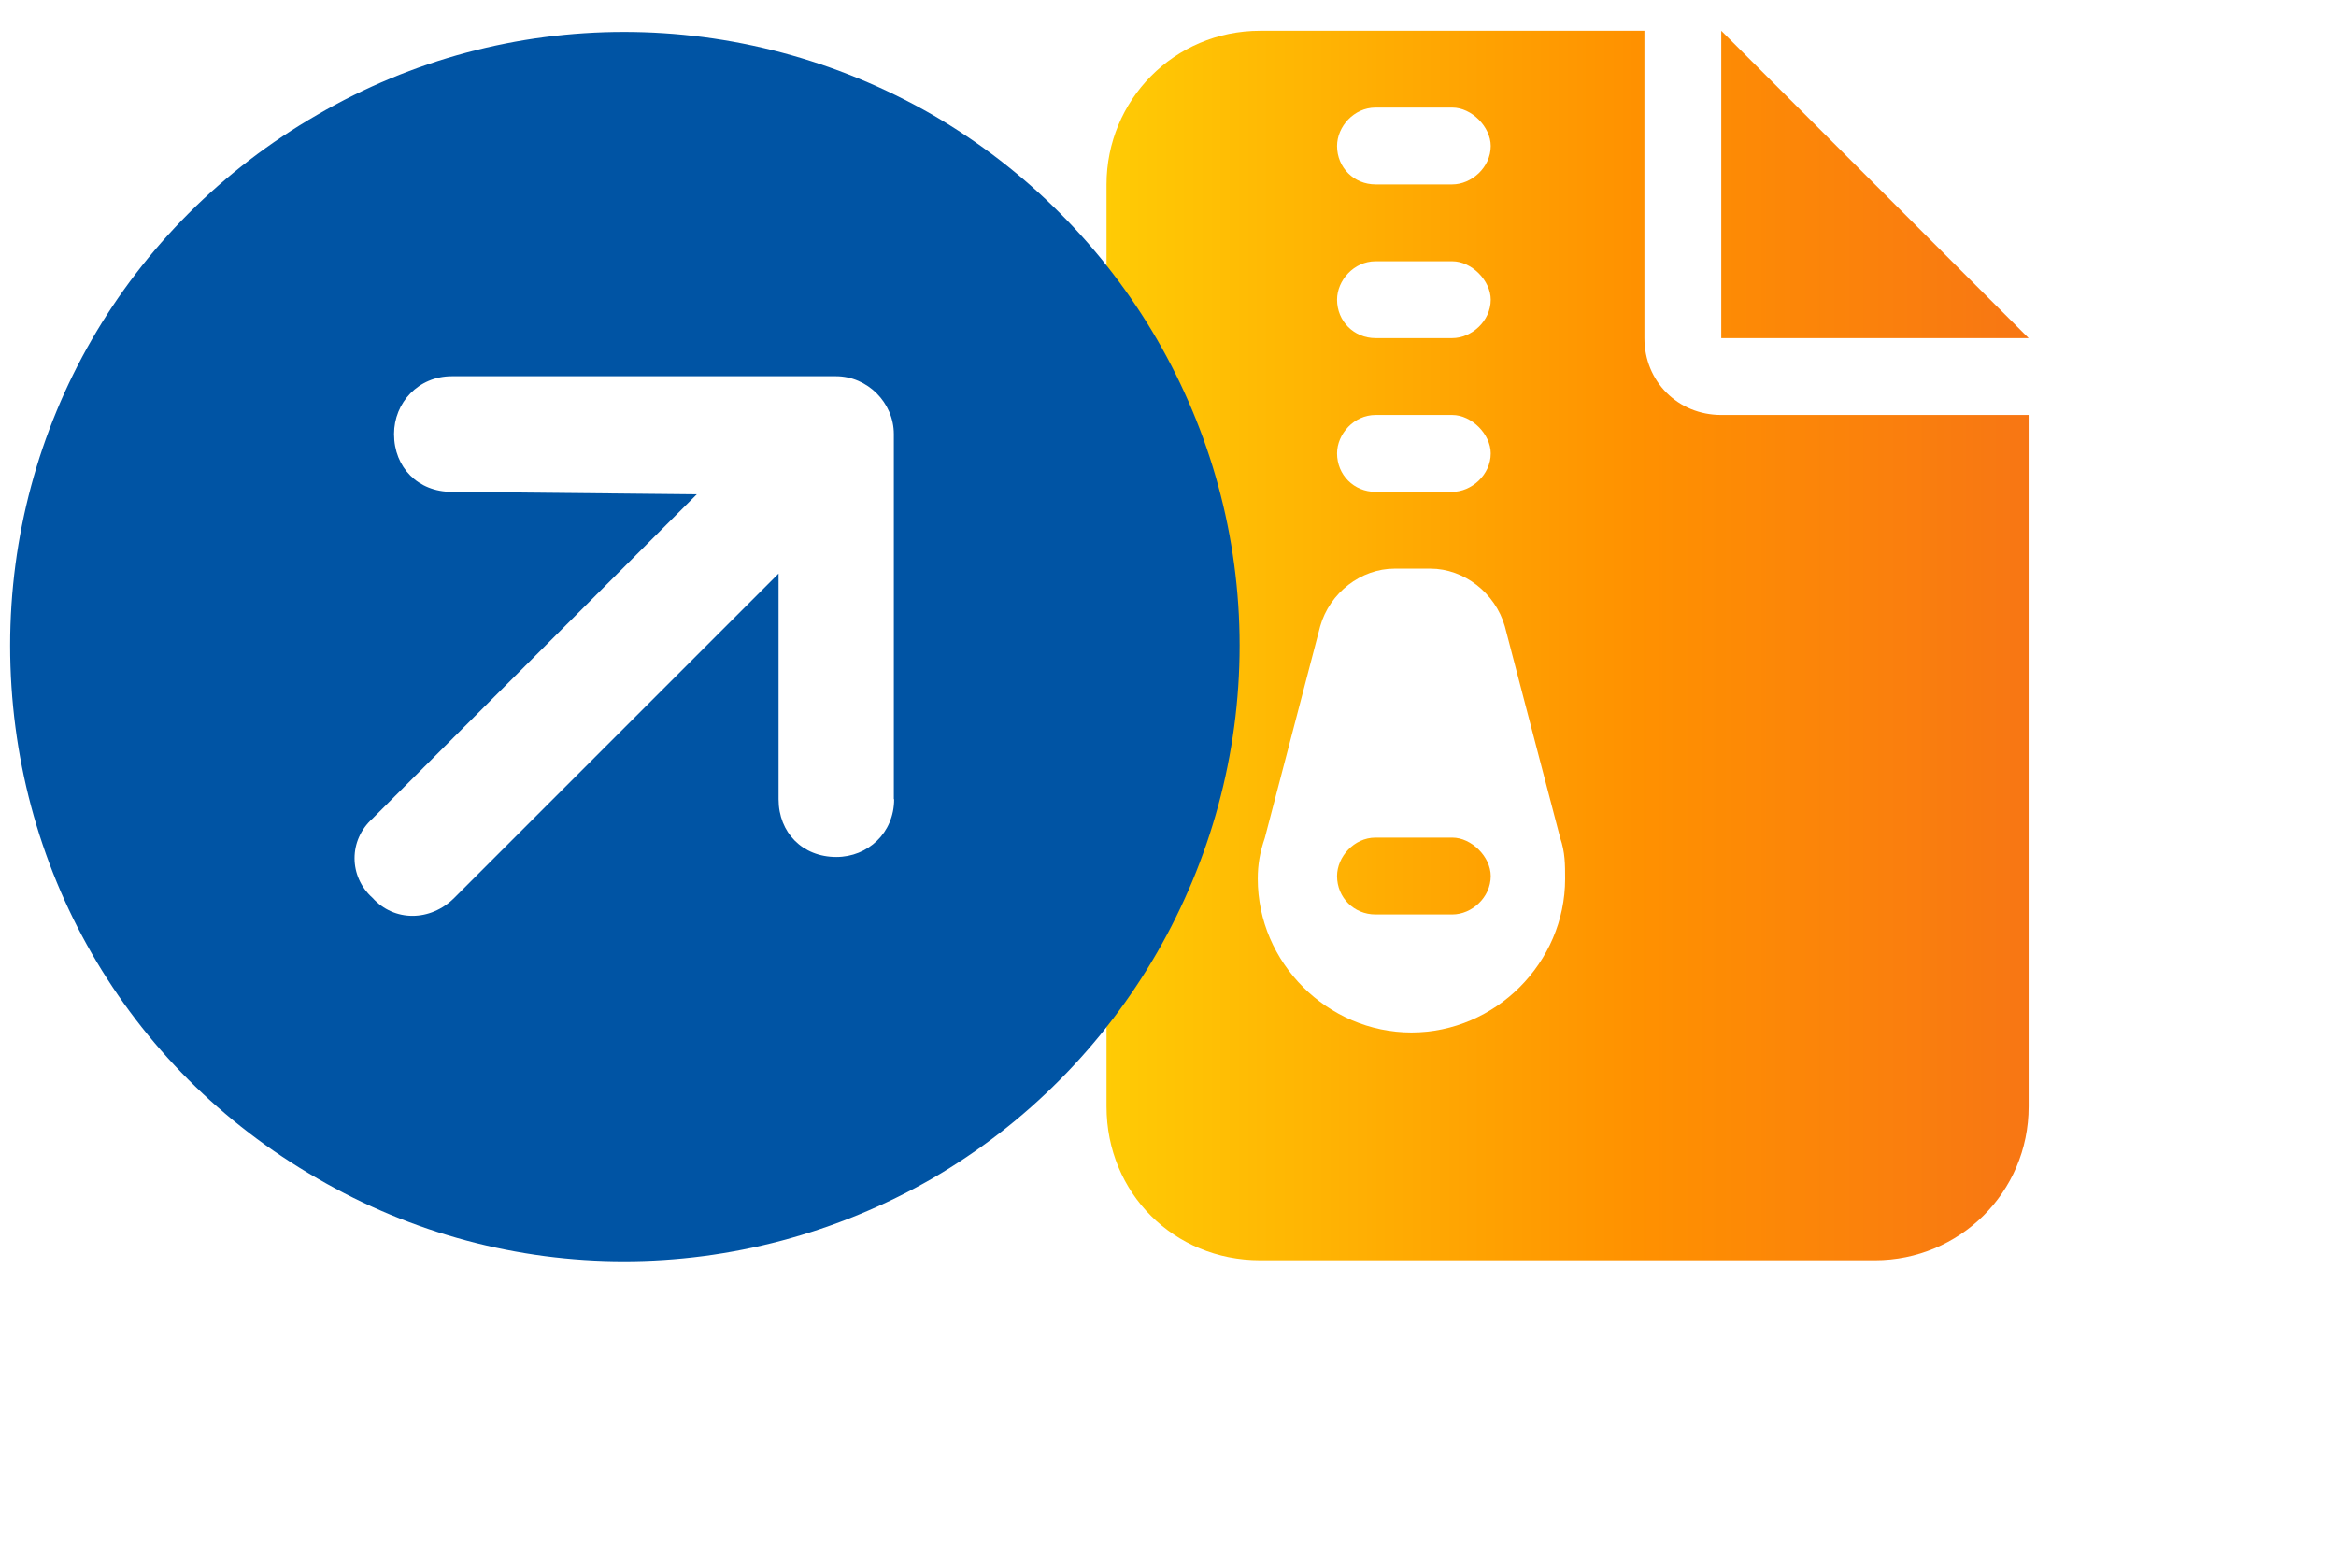
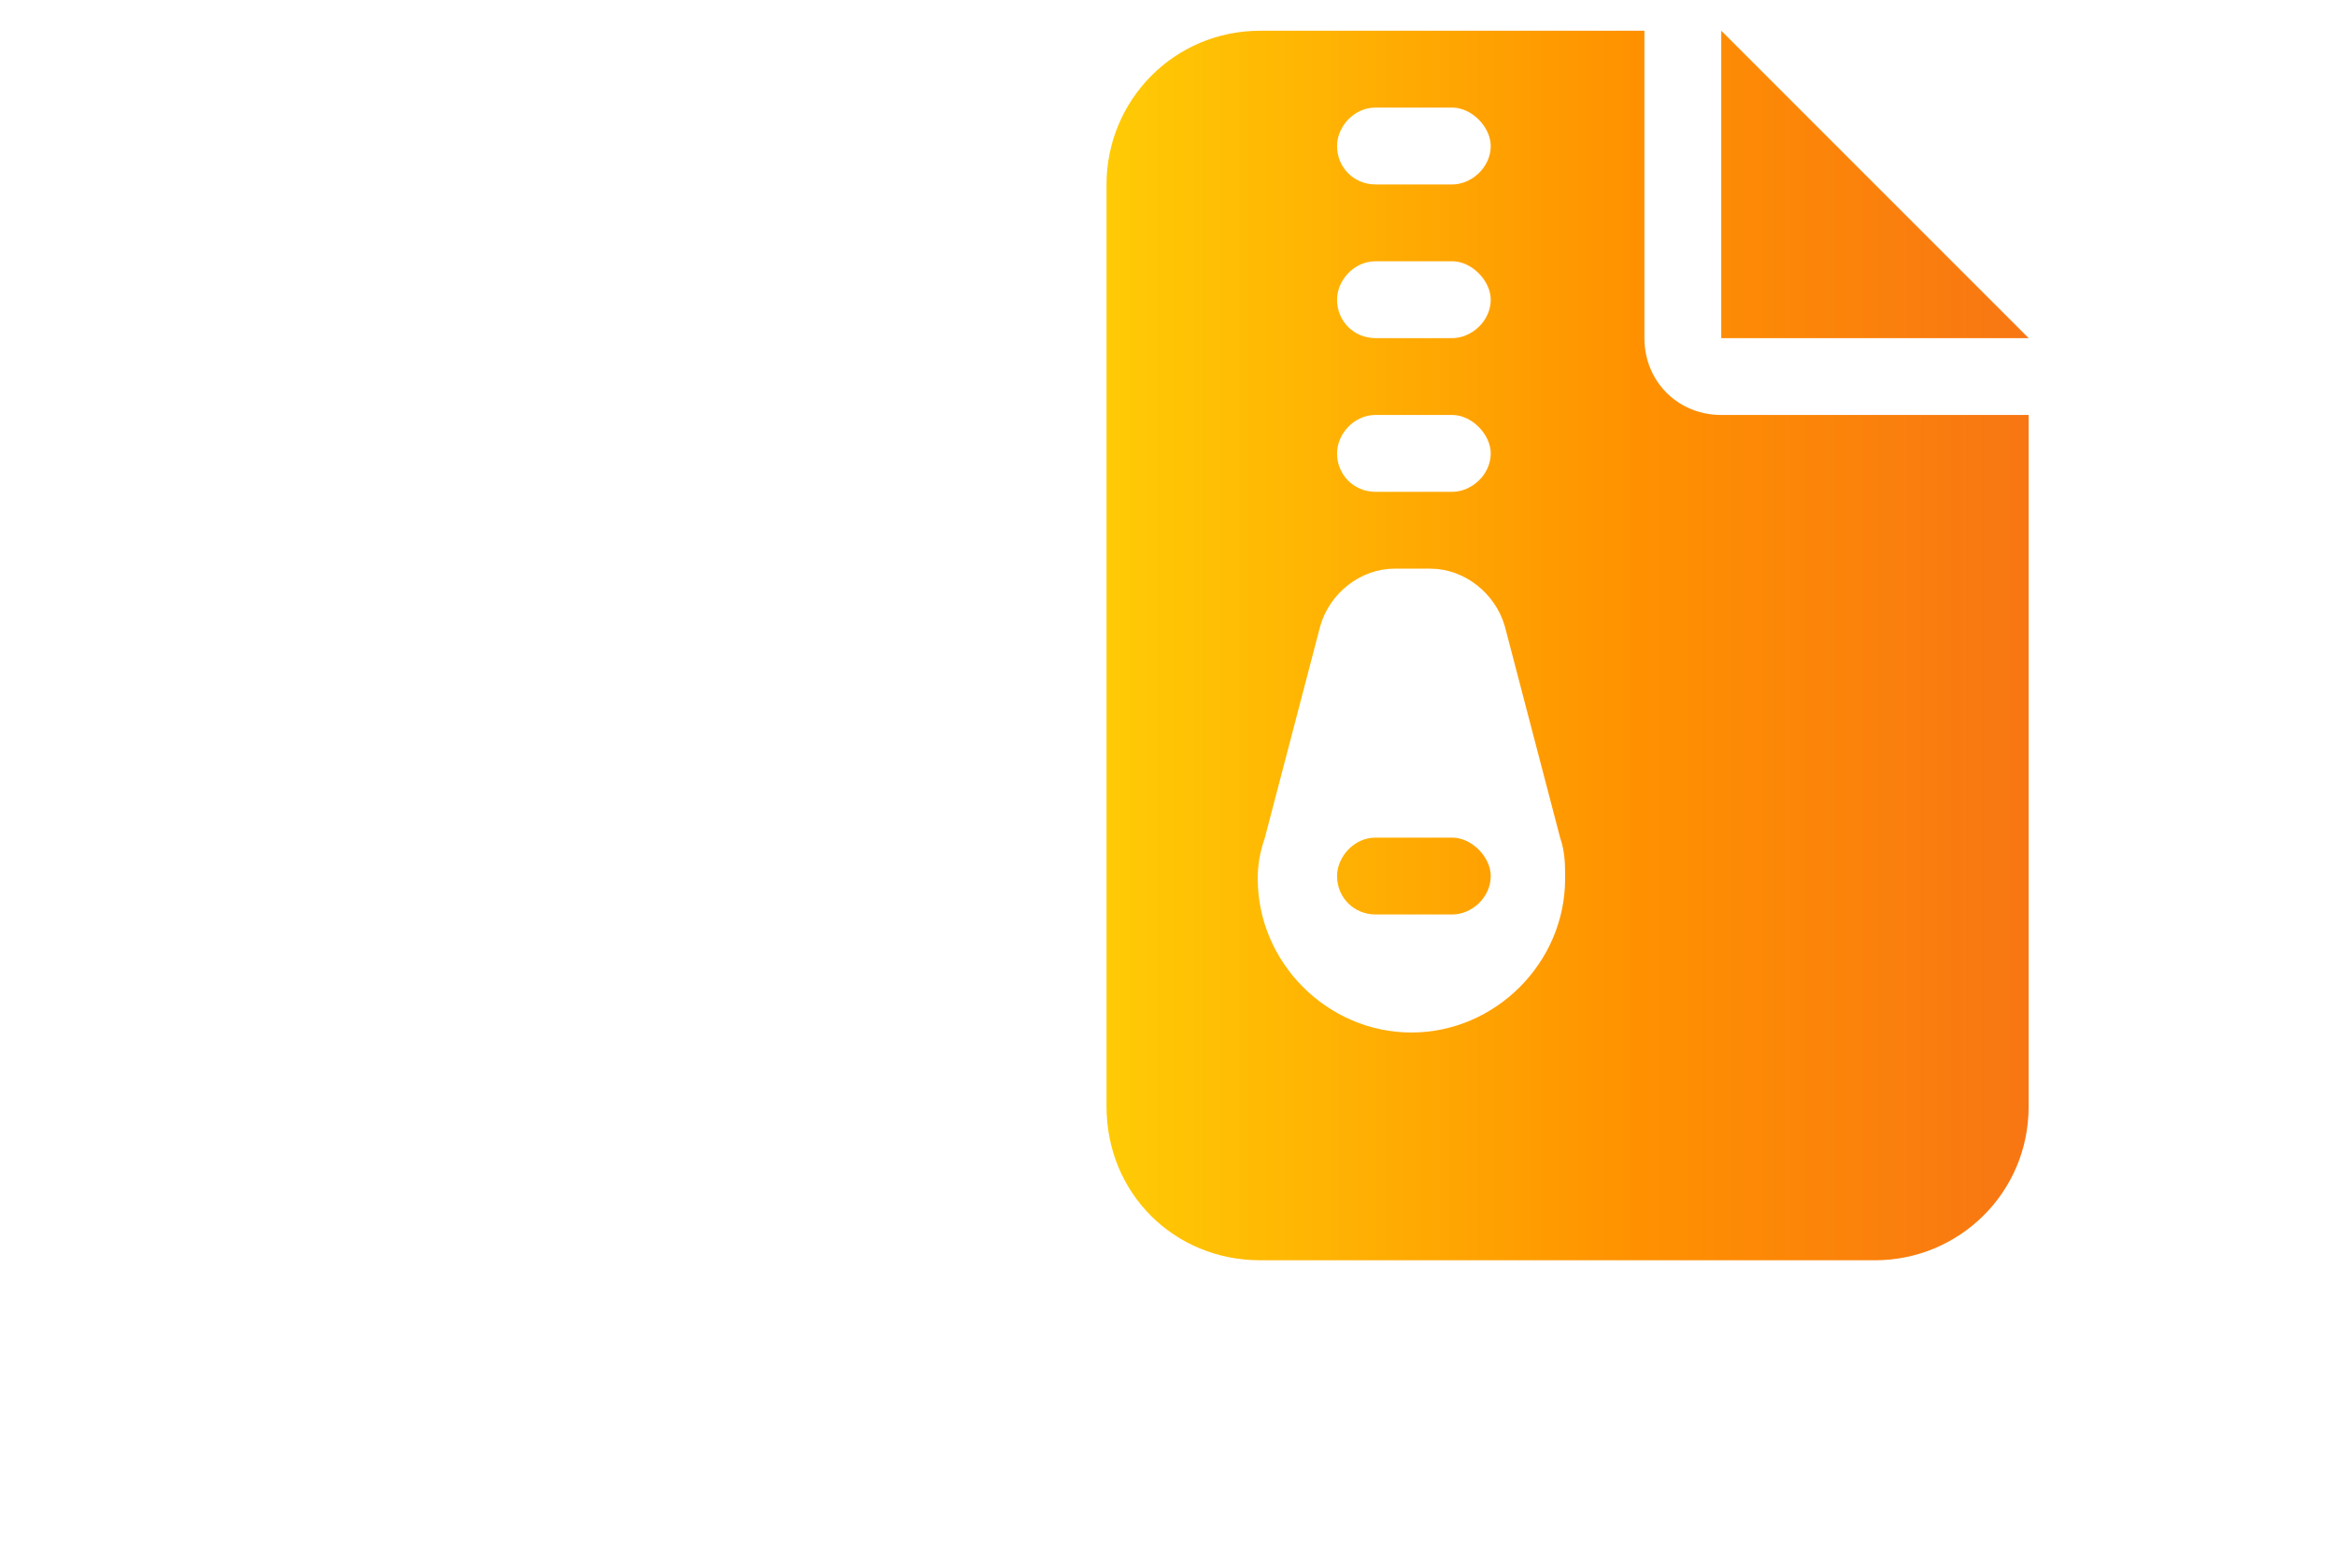
<svg xmlns="http://www.w3.org/2000/svg" version="1.1" viewBox="0 0 76 51">
  <defs>
    <style>
      .st0 {
        fill: url(#linear-gradient);
      }

      .st1 {
        isolation: isolate;
      }

      .st2 {
        fill: #0054a4;
      }

      .st3 {
        mix-blend-mode: multiply;
      }
    </style>
    <linearGradient id="linear-gradient" x1="36" y1="31" x2="75.17" y2="31" gradientTransform="translate(0 52) scale(1 -1)" gradientUnits="userSpaceOnUse">
      <stop offset="0" stop-color="#ffcb05" />
      <stop offset=".44" stop-color="#ff9100" />
      <stop offset="1" stop-color="#f26322" />
    </linearGradient>
  </defs>
  <g class="st1">
    <g id="Layer_1">
      <g class="st3">
        <path class="st0" d="M41,1h12.5v10c0,1.41,1.09,2.5,2.5,2.5h10v22.5c0,2.81-2.27,5-5,5h-20c-2.81,0-5-2.19-5-5V6c0-2.73,2.19-5,5-5ZM56,1l10,10h-10V1ZM43.5,4.75c0,.7.55,1.25,1.25,1.25h2.5c.62,0,1.25-.55,1.25-1.25,0-.62-.62-1.25-1.25-1.25h-2.5c-.7,0-1.25.62-1.25,1.25ZM43.5,9.75c0,.7.55,1.25,1.25,1.25h2.5c.62,0,1.25-.55,1.25-1.25,0-.62-.62-1.25-1.25-1.25h-2.5c-.7,0-1.25.62-1.25,1.25ZM43.5,14.75c0,.7.55,1.25,1.25,1.25h2.5c.62,0,1.25-.55,1.25-1.25,0-.62-.62-1.25-1.25-1.25h-2.5c-.7,0-1.25.62-1.25,1.25ZM42.95,20.38l-1.8,6.88c-.16.47-.23.86-.23,1.33,0,2.73,2.27,5,5,5s5-2.27,5-5c0-.47,0-.86-.16-1.33l-1.8-6.88c-.31-1.09-1.33-1.88-2.42-1.88h-1.17c-1.09,0-2.11.78-2.42,1.88ZM44.75,27.25h2.5c.62,0,1.25.62,1.25,1.25,0,.7-.62,1.25-1.25,1.25h-2.5c-.7,0-1.25-.55-1.25-1.25,0-.62.55-1.25,1.25-1.25Z" />
      </g>
-       <path class="st2" d="M.33,21C.33,13.89,4.08,7.33,10.33,3.73,16.5.14,24.08.14,30.33,3.73c6.17,3.59,10,10.16,10,17.27s-3.83,13.75-10,17.34c-6.25,3.59-13.83,3.59-20,0C4.08,34.75.33,28.19.33,21ZM29.08,26v-11.88c0-1.02-.86-1.88-1.88-1.88h-12.5c-1.09,0-1.88.86-1.88,1.88,0,1.09.78,1.88,1.88,1.88l7.97.08-10.55,10.55c-.78.7-.78,1.88,0,2.58.7.78,1.88.78,2.66,0l10.55-10.55v7.34c0,1.09.78,1.88,1.88,1.88,1.02,0,1.88-.78,1.88-1.88Z" />
    </g>
  </g>
</svg>